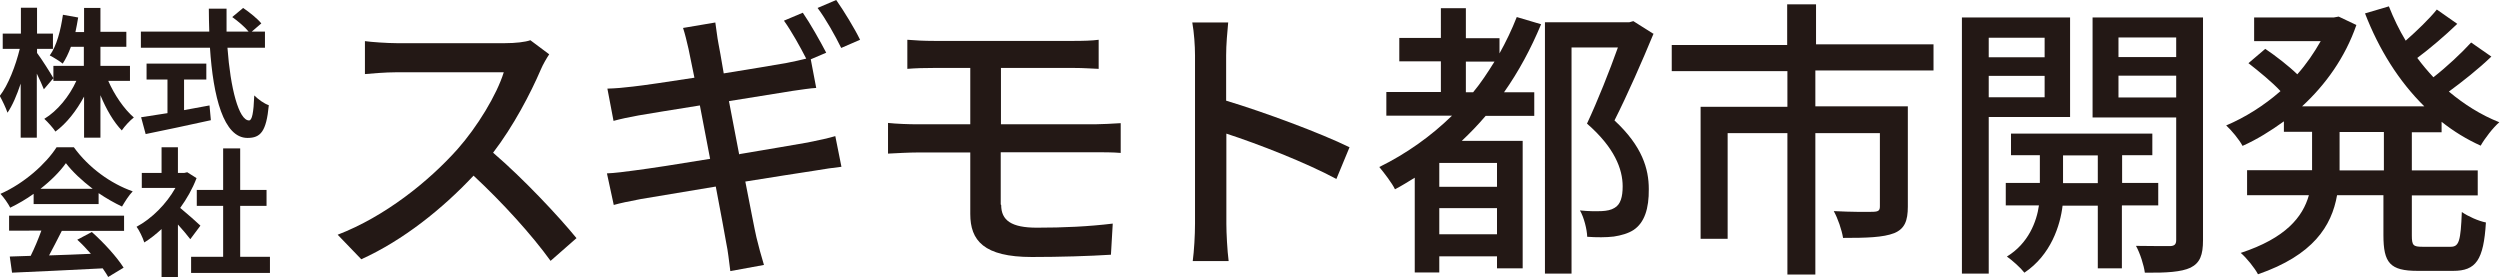
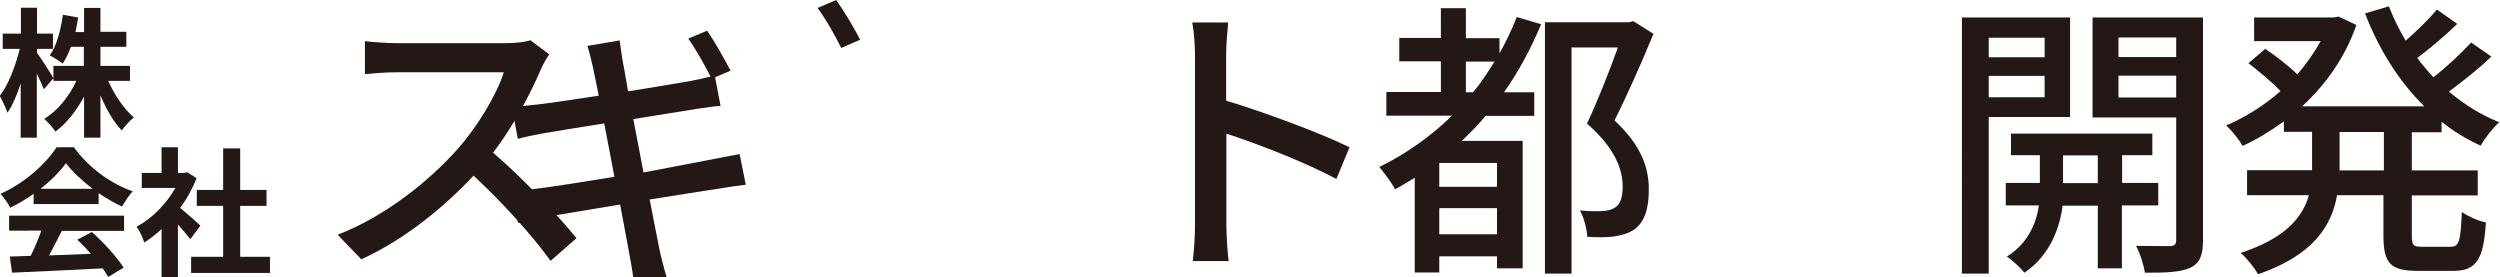
<svg xmlns="http://www.w3.org/2000/svg" id="_レイヤー_2" data-name="レイヤー 2" viewBox="0 0 110.02 12.19">
  <defs>
    <style>
      .cls-1 {
        fill: #231815;
      }
    </style>
  </defs>
  <g id="_文字" data-name="文字">
    <g>
      <g>
        <path class="cls-1" d="m24.17,2.39c-.09.13-.28.45-.37.67-.45,1.05-1.21,2.5-2.1,3.66,1.32,1.13,2.87,2.78,3.67,3.76l-1.14,1c-.83-1.15-2.12-2.57-3.39-3.75-1.37,1.46-3.09,2.84-4.94,3.68l-1.04-1.08c2.08-.8,4-2.34,5.27-3.76.87-.98,1.73-2.39,2.04-3.39h-4.71c-.5,0-1.19.06-1.4.08v-1.45c.26.04,1,.09,1.4.09h4.76c.47,0,.9-.05,1.12-.13l.83.62Z" />
-         <path class="cls-1" d="m32.55,6.78c1.24-.21,2.39-.4,3-.51.5-.1.91-.19,1.21-.28l.27,1.35c-.3.03-.76.1-1.24.18-.67.1-1.8.28-2.99.47.23,1.17.41,2.12.49,2.46.09.37.21.82.33,1.21l-1.48.27c-.06-.45-.1-.87-.18-1.24-.05-.32-.24-1.3-.46-2.48-1.4.23-2.7.45-3.3.55-.53.1-.91.18-1.19.26l-.3-1.39c.32-.01.86-.08,1.22-.13.63-.08,1.94-.28,3.32-.51l-.45-2.35c-1.18.19-2.25.36-2.7.44-.44.08-.77.15-1.1.24l-.27-1.42c.36-.01.72-.04,1.12-.09.47-.05,1.54-.21,2.71-.39-.13-.63-.22-1.09-.26-1.27-.08-.35-.15-.64-.24-.92l1.42-.24c.04.24.08.64.14.94.03.15.12.64.23,1.3,1.18-.19,2.27-.37,2.77-.46.31-.06.62-.13.86-.19-.26-.51-.65-1.21-.98-1.67l.83-.35c.32.46.77,1.26,1.03,1.76l-.68.29.24,1.26c-.24.01-.68.08-1.04.13l-2.8.45.45,2.35Zm4.47-4.67c-.27-.55-.68-1.28-1.04-1.76l.82-.35c.33.47.82,1.27,1.05,1.75l-.83.36Z" />
-         <path class="cls-1" d="m44.06,9.02c0,.68.45,1,1.57,1,1.18,0,2.27-.05,3.34-.18l-.08,1.37c-.94.06-2.26.1-3.48.1-2.12,0-2.71-.73-2.71-1.89v-2.71h-2.32c-.35,0-.92.03-1.3.05v-1.35c.36.04.92.06,1.3.06h2.32v-2.48h-1.58c-.45,0-.83.01-1.19.04v-1.28c.36.03.74.05,1.19.05h6.13c.42,0,.81-.01,1.1-.05v1.28c-.32-.01-.64-.04-1.1-.04h-3.2v2.48h4.13c.27,0,.83-.03,1.14-.05v1.31c-.32-.03-.83-.03-1.12-.03h-4.16v2.3Z" />
+         <path class="cls-1" d="m32.55,6.78l.27,1.35c-.3.03-.76.1-1.24.18-.67.1-1.8.28-2.99.47.23,1.17.41,2.12.49,2.46.09.37.21.82.33,1.21l-1.48.27c-.06-.45-.1-.87-.18-1.24-.05-.32-.24-1.3-.46-2.48-1.4.23-2.7.45-3.3.55-.53.1-.91.18-1.19.26l-.3-1.39c.32-.01.86-.08,1.22-.13.63-.08,1.94-.28,3.32-.51l-.45-2.35c-1.18.19-2.25.36-2.7.44-.44.08-.77.15-1.1.24l-.27-1.42c.36-.01.72-.04,1.12-.09.47-.05,1.54-.21,2.71-.39-.13-.63-.22-1.09-.26-1.27-.08-.35-.15-.64-.24-.92l1.42-.24c.04.24.08.64.14.94.03.15.12.64.23,1.3,1.18-.19,2.27-.37,2.77-.46.31-.06.62-.13.86-.19-.26-.51-.65-1.21-.98-1.67l.83-.35c.32.46.77,1.26,1.03,1.76l-.68.29.24,1.26c-.24.01-.68.08-1.04.13l-2.8.45.45,2.35Zm4.47-4.67c-.27-.55-.68-1.28-1.04-1.76l.82-.35c.33.47.82,1.27,1.05,1.75l-.83.36Z" />
        <path class="cls-1" d="m58.82,7.88c-1.36-.73-3.44-1.54-4.85-2v3.97c0,.4.04,1.18.1,1.64h-1.58c.06-.45.1-1.14.1-1.64V2.43c0-.41-.04-1-.12-1.44h1.58c-.04.42-.09.99-.09,1.44v2c1.69.51,4.14,1.42,5.43,2.05l-.58,1.4Z" />
        <path class="cls-1" d="m67.82,1.07c-.45,1.08-.99,2.08-1.63,2.99h1.33v1.04h-2.14c-.33.39-.69.76-1.05,1.1h2.68v5.61h-1.13v-.53h-2.54v.71h-1.08v-4.17c-.28.17-.56.35-.87.51-.12-.26-.49-.74-.69-.98,1.18-.58,2.27-1.35,3.2-2.26h-2.89v-1.04h2.4v-1.35h-1.83v-1.03h1.83V.36h1.1v1.32h1.48v.67c.28-.5.54-1.04.76-1.6l1.08.32Zm-1.94,6.1h-2.54v1.05h2.54v-1.05Zm0,3.14v-1.15h-2.54v1.15h2.54Zm-1.05-6.25c.35-.42.64-.87.94-1.35h-1.26v1.35h.32Zm7.94-2.58c-.5,1.21-1.14,2.67-1.72,3.82,1.23,1.14,1.51,2.14,1.51,3.02.01.86-.19,1.48-.67,1.8-.23.15-.54.24-.87.29-.33.04-.76.04-1.17.01-.01-.32-.14-.85-.32-1.16.37.04.71.04.96.03.22-.01.42-.05.56-.14.27-.15.36-.49.36-.95,0-.76-.36-1.71-1.57-2.76.47-1,1-2.34,1.36-3.35h-2.04v9.95h-1.17V.98h3.71l.18-.05.87.55Z" />
-         <path class="cls-1" d="m79.89,3.11v1.57h4.07v4.41c0,.63-.14.98-.6,1.17-.49.19-1.21.21-2.25.21-.06-.36-.23-.86-.41-1.18.77.04,1.53.04,1.75.03.22-.01.28-.06.28-.24v-3.22h-2.84v6.22h-1.23v-6.22h-2.63v4.65h-1.19v-5.81h3.82v-1.57h-5.09v-1.15h5.08V.19h1.27v1.76h5.17v1.15h-5.2Z" />
        <path class="cls-1" d="m87.52,5.15v6.89h-1.18V.77h4.76v4.38h-3.58Zm0-3.49v.86h2.46v-.86h-2.46Zm2.46,2.62v-.94h-2.46v.94h2.46Zm3.4,4.77v2.76h-1.06v-2.76h-1.55c-.1.86-.51,2.17-1.68,2.95-.17-.22-.53-.54-.77-.71.95-.58,1.31-1.54,1.41-2.25h-1.46v-.99h1.5v-1.22h-1.27v-.95h6.22v.95h-1.33v1.22h1.59v.99h-1.59Zm-1.06-.99v-1.22h-1.53v1.22h1.53Zm4.63,2.51c0,.65-.13,1-.55,1.21-.41.19-1.05.23-2.01.22-.04-.32-.21-.86-.39-1.18.65.01,1.31.01,1.51.01.19-.01.26-.08.26-.27v-5.39h-3.68V.77h4.86v9.8Zm-3.72-8.92v.86h2.54v-.86h-2.54Zm2.54,2.64v-.96h-2.54v.96h2.54Z" />
        <path class="cls-1" d="m106.14,5.81v1.69h2.9v1.1h-2.9v1.76c0,.44.06.5.47.5h1.24c.37,0,.44-.26.49-1.53.27.19.74.4,1.06.46-.1,1.66-.44,2.13-1.44,2.13h-1.57c-1.21,0-1.5-.35-1.5-1.57v-1.76h-2.04c-.24,1.36-1.05,2.64-3.48,3.48-.14-.27-.51-.73-.76-.94,1.98-.65,2.73-1.58,3-2.54h-2.72v-1.1h2.86v-1.69h-1.24v-.46c-.58.42-1.19.8-1.82,1.08-.14-.27-.49-.69-.72-.9.83-.35,1.66-.87,2.39-1.51-.36-.39-.95-.87-1.41-1.23l.74-.63c.46.31,1.04.76,1.41,1.12.4-.45.74-.95,1.03-1.46h-2.93V.77h3.5l.22-.04.78.37c-.5,1.44-1.36,2.63-2.39,3.58h5.38c-1.12-1.1-2-2.51-2.61-4.09l1.05-.31c.21.53.45,1.03.74,1.51.5-.44,1.04-.96,1.37-1.37l.9.63c-.55.53-1.21,1.09-1.76,1.5.22.3.46.58.71.85.59-.46,1.24-1.07,1.66-1.53l.89.62c-.56.54-1.27,1.1-1.87,1.54.67.56,1.41,1.03,2.22,1.35-.27.23-.64.71-.82,1.03-.62-.28-1.19-.63-1.72-1.05v.46h-1.33Zm-1.23,0h-1.95v1.69h1.95v-1.69Z" />
      </g>
      <g>
        <path class="cls-1" d="m1.93,3.93c-.07-.17-.18-.43-.31-.69v2.82h-.71v-2.38c-.17.51-.36.96-.58,1.28-.07-.21-.23-.54-.34-.74.37-.47.7-1.33.88-2.07H.12v-.67h.8V.34h.71v1.14h.7v.67h-.7v.18c.18.23.62.93.72,1.11l-.42.49Zm2.83-.38c.27.62.7,1.25,1.13,1.62-.17.13-.41.39-.53.57-.36-.37-.69-.94-.94-1.55v1.87h-.72v-1.81c-.34.63-.77,1.18-1.26,1.54-.11-.17-.34-.42-.49-.56.58-.35,1.1-.99,1.41-1.67h-1.01v-.66h1.34v-.84h-.57c-.1.28-.23.54-.36.74-.12-.1-.41-.28-.57-.36.31-.43.48-1.11.58-1.79l.67.12c-.04.22-.07.43-.12.64h.38V.35h.72v1.05h1.14v.66h-1.14v.84h1.3v.66h-.96Z" />
-         <path class="cls-1" d="m10.01,2.1c.13,1.79.5,3.2.95,3.2.13,0,.2-.32.23-1.1.17.17.43.36.64.43-.11,1.16-.36,1.44-.94,1.44-1.05,0-1.51-1.81-1.65-3.97h-3.04v-.71h3.01c-.01-.33-.02-.67-.02-1.01h.78c0,.34,0,.68,0,1.01h.97c-.17-.21-.47-.46-.72-.64l.48-.4c.28.19.64.48.8.68l-.42.36h.58v.71h-1.66Zm-1.93,2.75c.37-.07.77-.14,1.14-.21l.06.65c-1,.22-2.08.45-2.87.61l-.2-.74c.31-.05.72-.11,1.16-.18v-1.48h-.92v-.7h2.63v.7h-.98v1.35Z" />
        <path class="cls-1" d="m1.48,8.53c-.32.23-.68.44-1.03.61-.09-.18-.28-.45-.43-.61,1.05-.46,2.01-1.33,2.47-2.05h.76c.65.9,1.62,1.6,2.59,1.94-.18.19-.34.45-.47.67-.34-.16-.69-.36-1.03-.59v.48H1.48v-.45Zm-1.08.96h5.06v.67h-2.74c-.18.36-.38.74-.56,1.08.59-.02,1.22-.04,1.84-.07-.19-.22-.4-.44-.6-.62l.64-.34c.54.48,1.11,1.11,1.4,1.57l-.68.41c-.06-.12-.15-.24-.24-.38-1.44.08-2.95.14-3.99.19l-.1-.71.92-.03c.17-.34.34-.75.47-1.11H.4v-.67Zm3.68-1.18c-.47-.36-.89-.75-1.18-1.13-.26.37-.66.77-1.12,1.13h2.3Z" />
        <path class="cls-1" d="m8.37,10.52c-.13-.17-.34-.42-.54-.64v2.31h-.72v-2.11c-.25.23-.5.43-.76.59-.06-.2-.23-.55-.34-.69.67-.36,1.31-1,1.71-1.71h-1.48v-.66h.87v-1.13h.72v1.13h.28l.13-.03.41.26c-.18.47-.43.91-.72,1.31.29.24.77.66.89.78l-.44.59Zm3.51.78v.71h-3.47v-.71h1.41v-2.24h-1.16v-.7h1.16v-1.83h.75v1.83h1.16v.7h-1.16v2.24h1.3Z" />
      </g>
    </g>
  </g>
</svg>